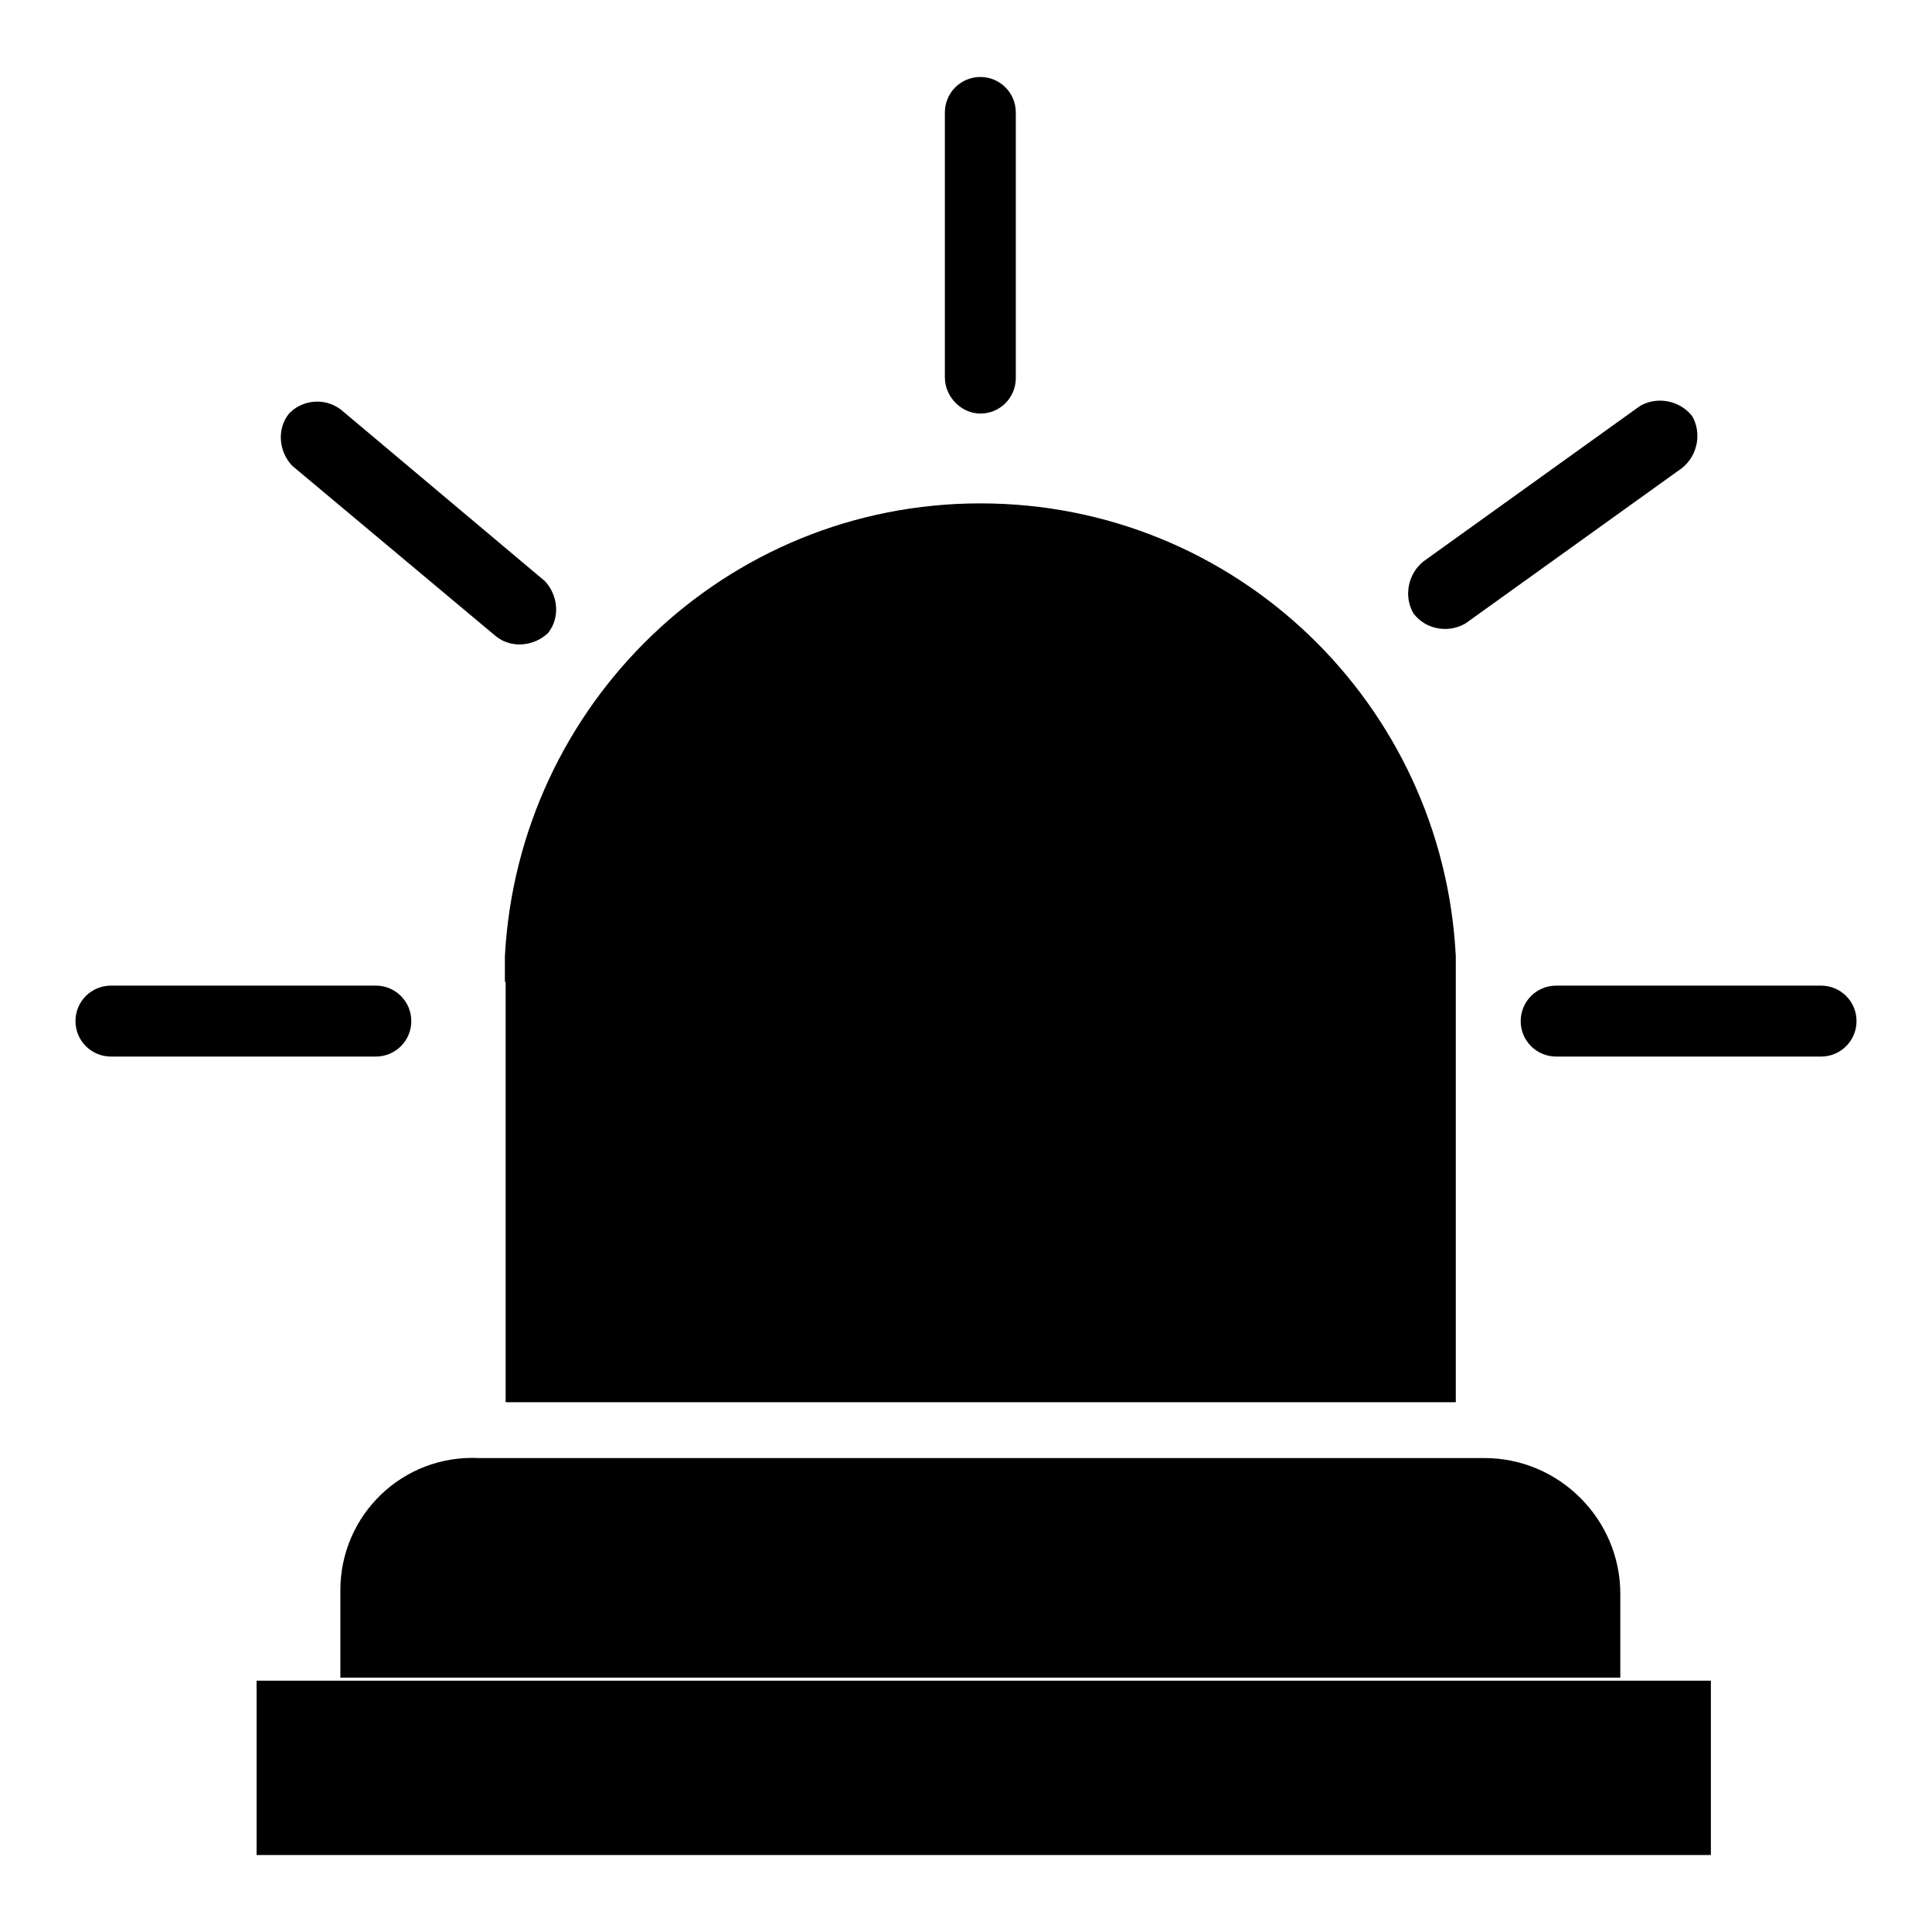
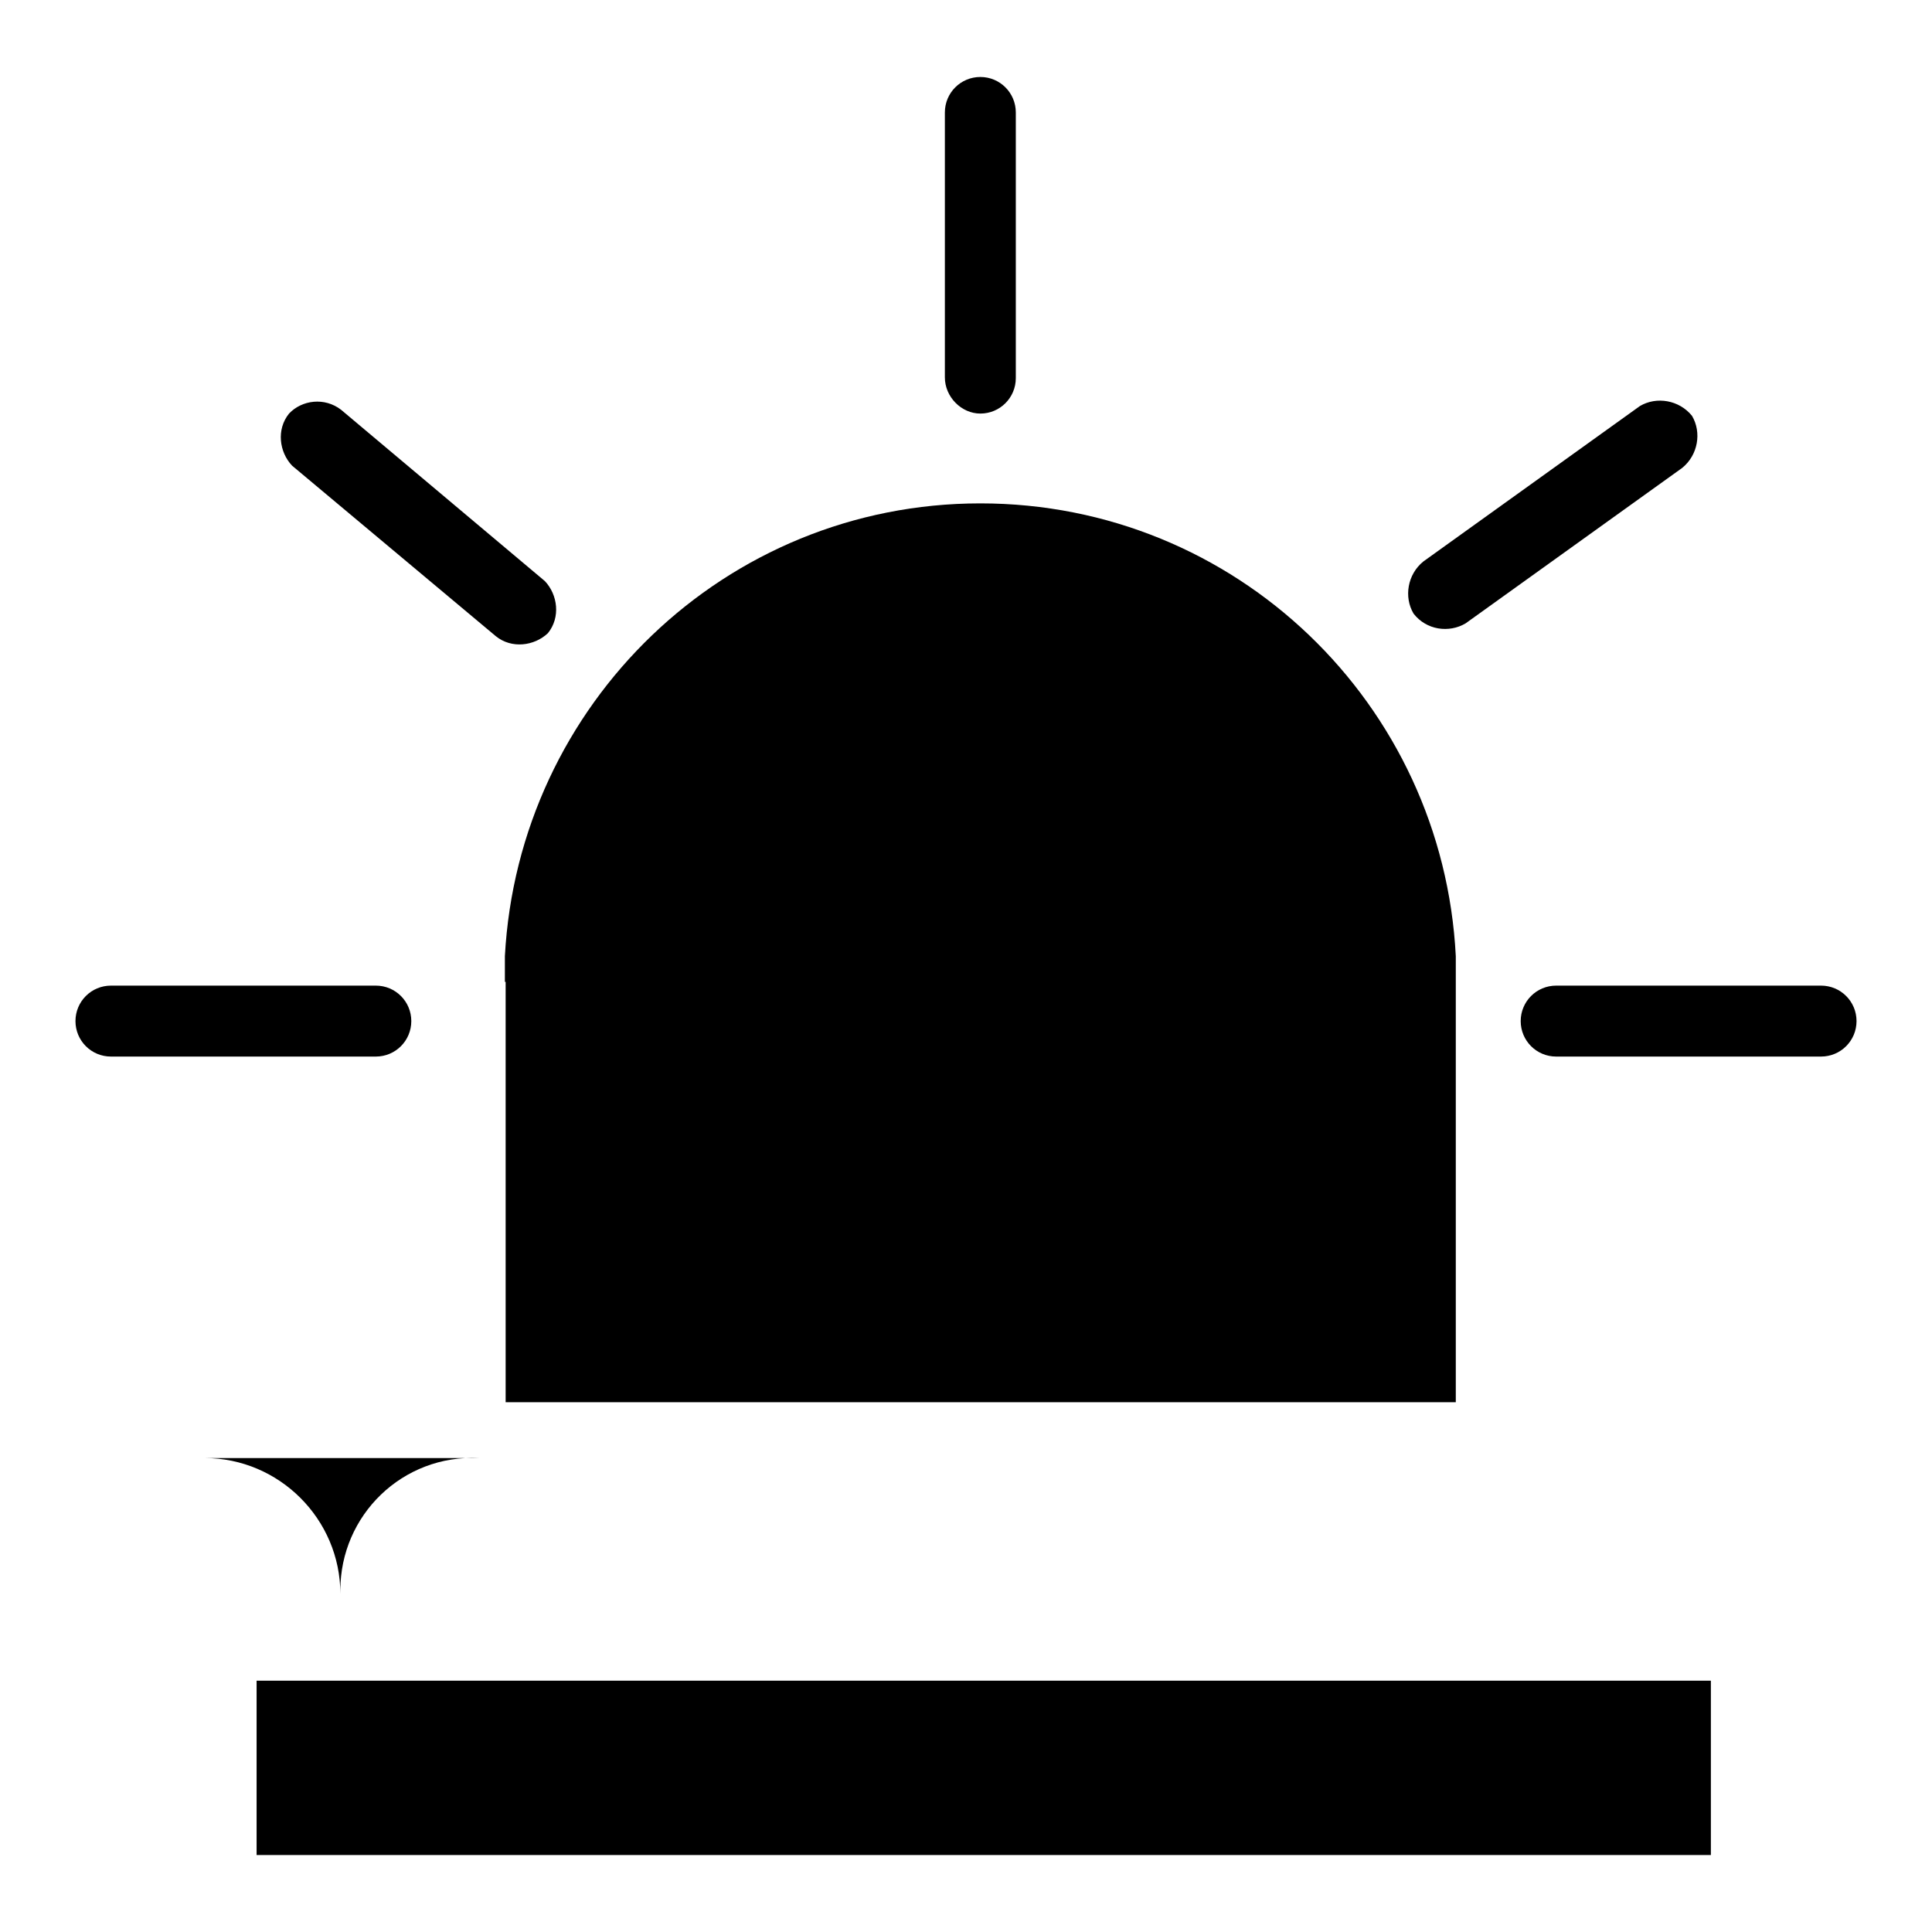
<svg xmlns="http://www.w3.org/2000/svg" version="1.1" x="0px" y="0px" viewBox="0 0 256 256" enable-background="new 0 0 256 256" xml:space="preserve">
  <g>
-     <path fill="#000000" d="M67,130.1v55.7h125.9v-55.7v-3.4c-1.7-33.4-29.1-60-63-60c-33.8,0-61.2,26.6-63,60V130.1z M194.2,82.6 L222.9,62c2.1-1.7,2.6-4.7,1.3-6.9c-1.7-2.1-4.7-2.6-6.9-1.3l-28.7,20.6c-2.1,1.7-2.6,4.7-1.3,6.9C189,83.5,192,83.9,194.2,82.6z  M45.1,210.7v11.6h169.6v-11.1c0-9.9-8.1-18-18-18H63.5C53.3,192.7,45.1,200.8,45.1,210.7L45.1,210.7z M129.9,54.8 c2.6,0,4.7-2.1,4.7-4.7V14.9c0-2.6-2.1-4.7-4.7-4.7c-2.6,0-4.7,2.1-4.7,4.7V50C125.2,52.6,127.4,54.8,129.9,54.8z M65.7,84.3 c2.1,1.7,5.1,1.3,6.9-0.4c1.7-2.1,1.3-5.1-0.4-6.9l-27-22.7C43,52.6,40,53,38.3,54.8c-1.7,2.1-1.3,5.1,0.4,6.9L65.7,84.3z  M54.5,135.3c0-2.6-2.1-4.7-4.7-4.7H14.7c-2.6,0-4.7,2.1-4.7,4.7c0,2.6,2.1,4.7,4.7,4.7h35.1C52.4,140,54.5,137.9,54.5,135.3z  M34,222.7h192.7v23.1H34V222.7z M241.3,130.6h-35.1c-2.6,0-4.7,2.1-4.7,4.7c0,2.6,2.1,4.7,4.7,4.7h35.1c2.6,0,4.7-2.1,4.7-4.7 C246,132.7,243.9,130.6,241.3,130.6z" />
+     <path fill="#000000" d="M67,130.1v55.7h125.9v-55.7v-3.4c-1.7-33.4-29.1-60-63-60c-33.8,0-61.2,26.6-63,60V130.1z M194.2,82.6 L222.9,62c2.1-1.7,2.6-4.7,1.3-6.9c-1.7-2.1-4.7-2.6-6.9-1.3l-28.7,20.6c-2.1,1.7-2.6,4.7-1.3,6.9C189,83.5,192,83.9,194.2,82.6z  M45.1,210.7v11.6v-11.1c0-9.9-8.1-18-18-18H63.5C53.3,192.7,45.1,200.8,45.1,210.7L45.1,210.7z M129.9,54.8 c2.6,0,4.7-2.1,4.7-4.7V14.9c0-2.6-2.1-4.7-4.7-4.7c-2.6,0-4.7,2.1-4.7,4.7V50C125.2,52.6,127.4,54.8,129.9,54.8z M65.7,84.3 c2.1,1.7,5.1,1.3,6.9-0.4c1.7-2.1,1.3-5.1-0.4-6.9l-27-22.7C43,52.6,40,53,38.3,54.8c-1.7,2.1-1.3,5.1,0.4,6.9L65.7,84.3z  M54.5,135.3c0-2.6-2.1-4.7-4.7-4.7H14.7c-2.6,0-4.7,2.1-4.7,4.7c0,2.6,2.1,4.7,4.7,4.7h35.1C52.4,140,54.5,137.9,54.5,135.3z  M34,222.7h192.7v23.1H34V222.7z M241.3,130.6h-35.1c-2.6,0-4.7,2.1-4.7,4.7c0,2.6,2.1,4.7,4.7,4.7h35.1c2.6,0,4.7-2.1,4.7-4.7 C246,132.7,243.9,130.6,241.3,130.6z" />
  </g>
</svg>